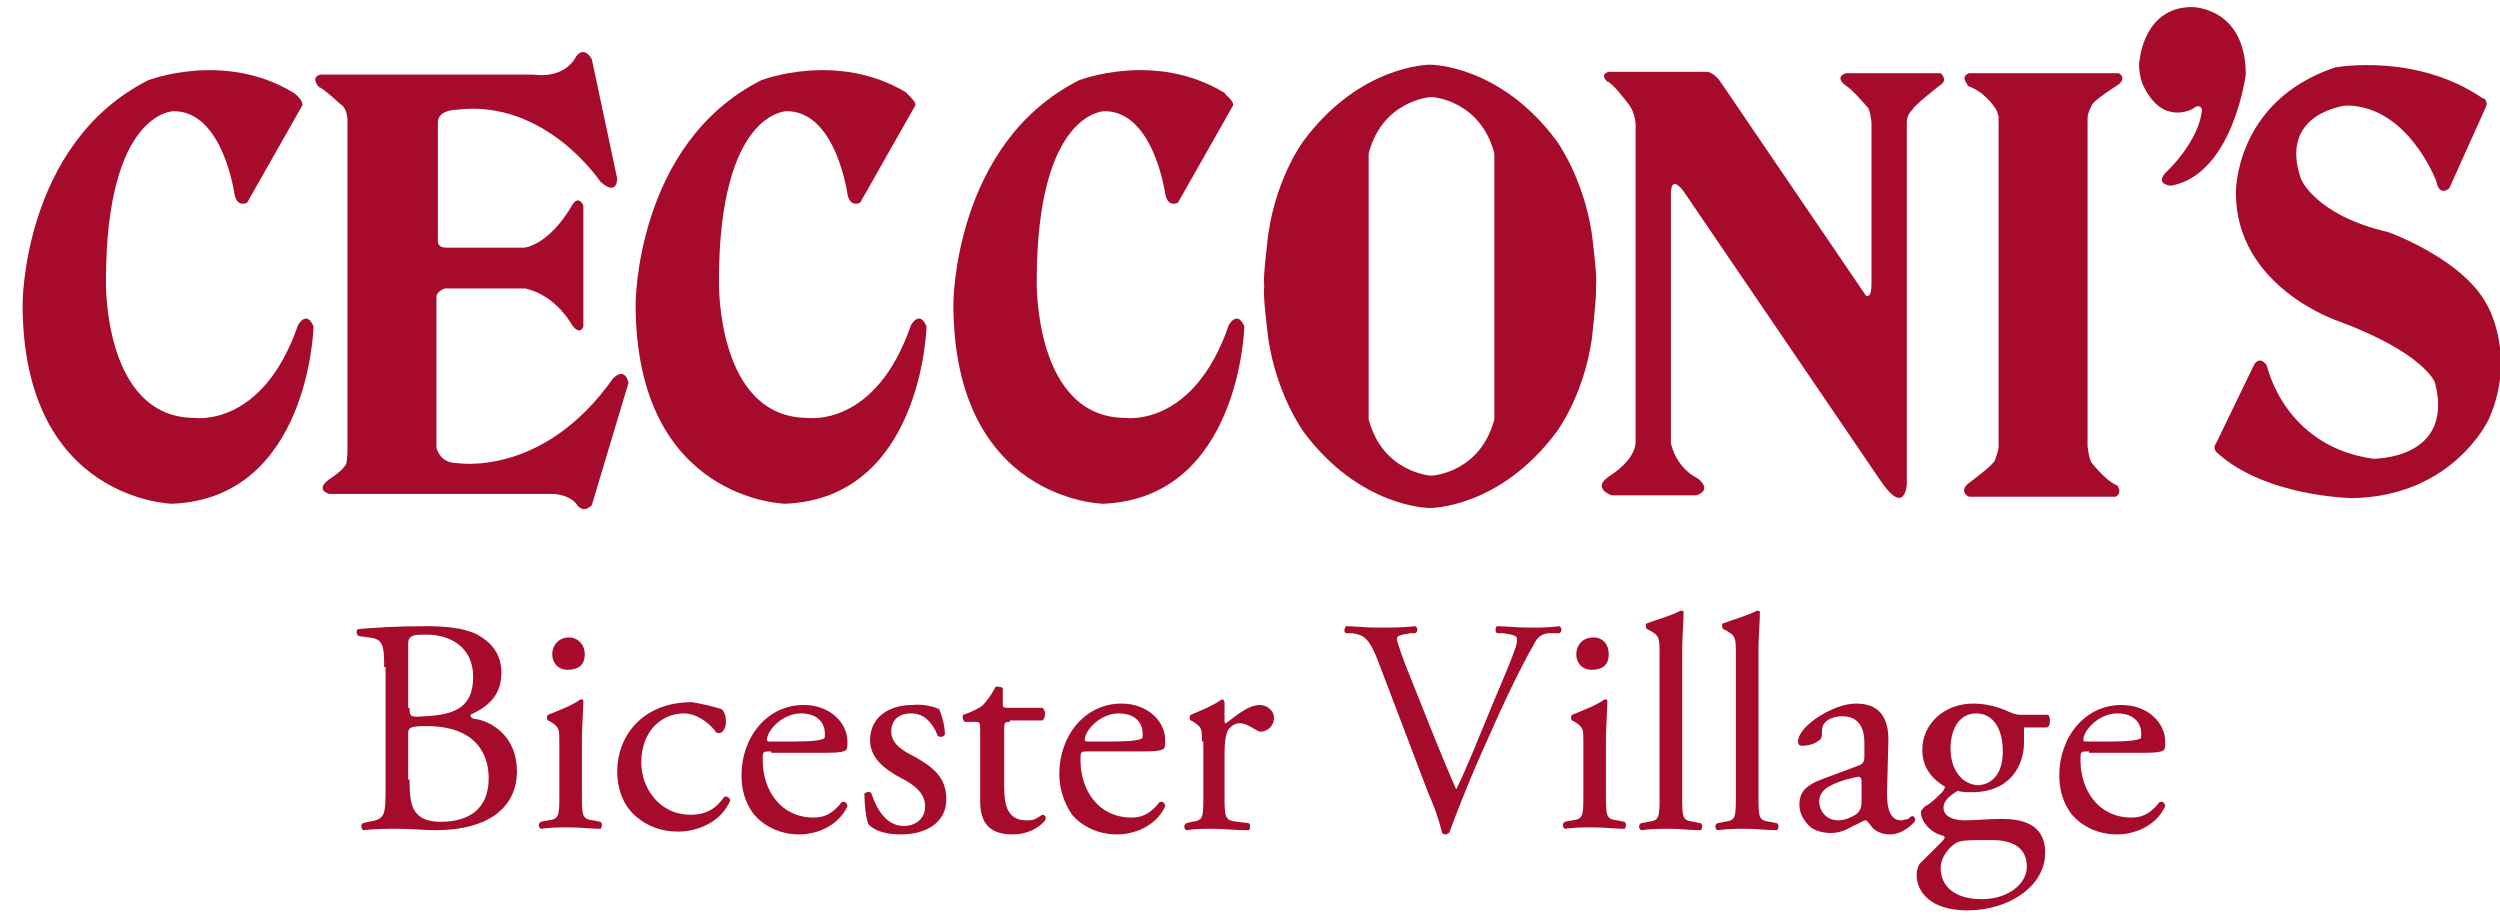
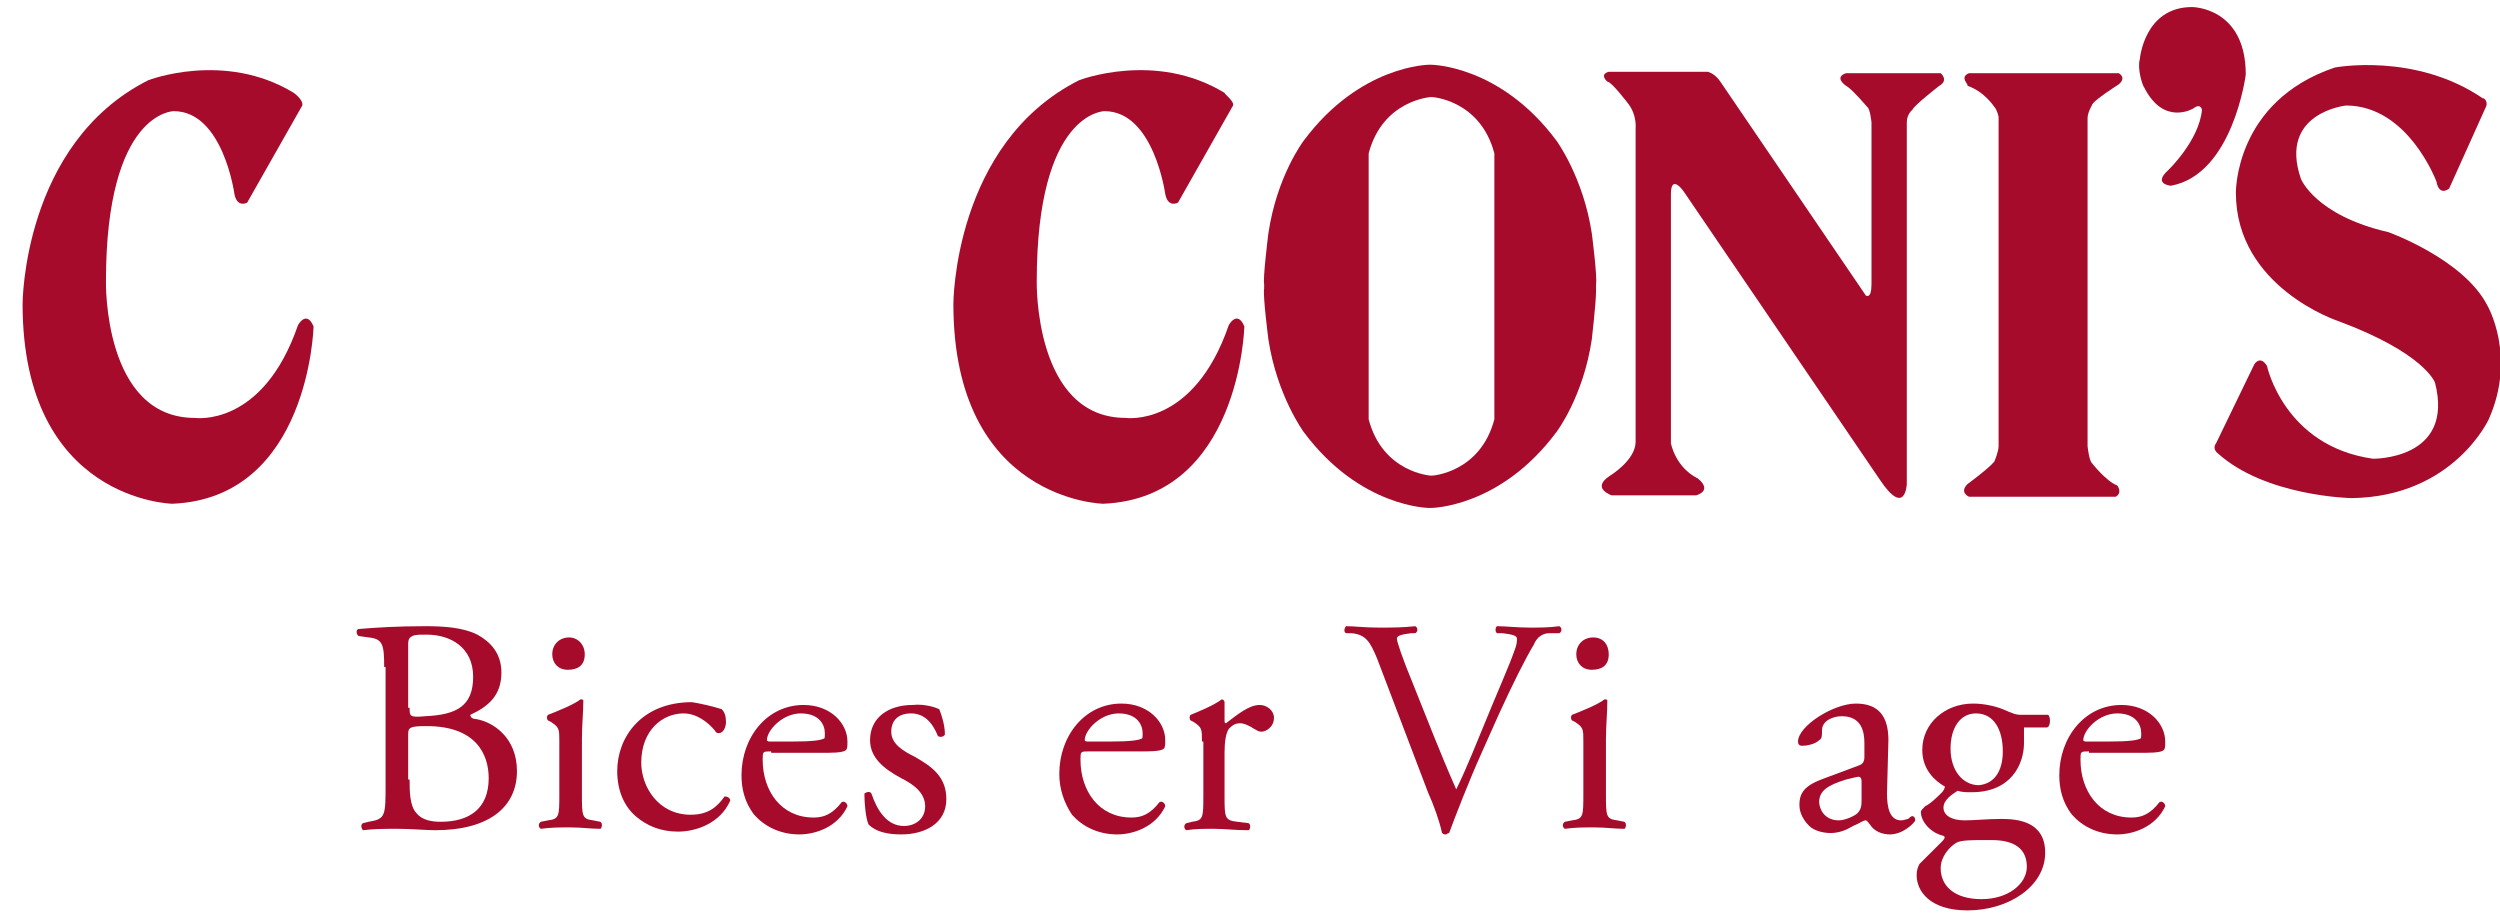
<svg xmlns="http://www.w3.org/2000/svg" width="82" height="30" viewBox="0 0 82 30" fill="none">
  <g clip-path="url(#clip0_852_26144)">
    <path d="M52.35 9.461V9.323C52.397 9.092 52.212 7.661 52.212 7.661C51.934 5.815 51.053 4.615 51.053 4.615C49.2 2.123 46.93 2.123 46.93 2.123H46.884C46.884 2.123 44.614 2.123 42.761 4.615C42.761 4.615 41.88 5.769 41.602 7.661C41.602 7.661 41.417 9.138 41.464 9.323V9.461C41.417 9.692 41.602 11.123 41.602 11.123C41.88 12.969 42.761 14.169 42.761 14.169C44.614 16.661 46.884 16.661 46.884 16.661H46.93C46.93 16.661 49.2 16.661 51.053 14.169C51.053 14.169 51.934 13.015 52.212 11.123C52.212 11.123 52.35 9.923 52.35 9.554C52.35 9.507 52.35 9.461 52.35 9.461ZM49.015 13.754C48.552 15.507 46.977 15.6 46.977 15.6H46.93C46.93 15.6 45.355 15.507 44.892 13.754V5.03C45.355 3.277 46.93 3.184 46.93 3.184H46.977C46.977 3.184 48.552 3.277 49.015 5.03V13.754Z" fill="#A70B2B" />
    <path d="M9.914 3.462L8.107 6.646C8.107 6.646 7.783 6.831 7.69 6.369C7.69 6.369 7.32 3.646 5.698 3.646C5.698 3.646 3.475 3.646 3.475 9.231C3.475 9.231 3.382 13.708 6.393 13.708C6.393 13.708 8.617 14.031 9.775 10.662C9.775 10.662 10.053 10.154 10.285 10.708C10.285 10.708 10.146 16.338 5.652 16.523C5.652 16.523 0.741 16.431 0.741 9.969C0.741 9.969 0.741 4.708 4.864 2.631C4.864 2.631 7.366 1.662 9.636 3.046C9.636 3.046 9.96 3.277 9.914 3.462Z" fill="#A70B2B" />
-     <path d="M30.02 3.461L28.214 6.646C28.214 6.646 27.89 6.831 27.797 6.369C27.797 6.369 27.426 3.646 25.805 3.646C25.805 3.646 23.581 3.646 23.581 9.231C23.581 9.231 23.488 13.707 26.5 13.707C26.5 13.707 28.723 14.031 29.882 10.661C29.882 10.661 30.16 10.154 30.391 10.707C30.391 10.707 30.252 16.338 25.758 16.523C25.758 16.523 20.848 16.431 20.848 9.969C20.848 9.969 20.848 4.708 24.971 2.631C24.971 2.631 27.473 1.661 29.743 3.046C29.743 3.092 30.067 3.323 30.02 3.461Z" fill="#A70B2B" />
-     <path d="M40.444 3.461L38.638 6.646C38.638 6.646 38.313 6.831 38.221 6.369C38.221 6.369 37.85 3.646 36.228 3.646C36.228 3.646 34.005 3.646 34.005 9.231C34.005 9.231 33.912 13.707 36.923 13.707C36.923 13.707 39.147 14.031 40.305 10.661C40.305 10.661 40.583 10.154 40.815 10.707C40.815 10.707 40.676 16.338 36.182 16.523C36.182 16.523 31.271 16.431 31.271 9.969C31.271 9.969 31.271 4.708 35.395 2.631C35.395 2.631 37.896 1.661 40.166 3.046C40.166 3.092 40.491 3.323 40.444 3.461Z" fill="#A70B2B" />
-     <path d="M17.512 2.446C17.512 2.446 18.485 2.631 18.902 1.846C18.902 1.846 19.134 1.477 19.411 1.938L20.245 5.862C20.245 5.862 20.245 6.462 19.689 5.954C19.689 5.954 17.883 3.231 14.964 3.6C14.964 3.6 14.362 3.6 14.362 4.015V7.938C14.362 7.938 14.362 8.123 14.64 8.123H17.188C17.188 8.123 17.975 8.077 18.763 6.738C18.763 6.738 18.948 6.369 19.134 6.738V10.708C19.134 10.708 19.041 11.031 18.763 10.662C18.763 10.662 18.253 9.692 17.234 9.462H14.593C14.593 9.462 14.315 9.554 14.315 9.738C14.315 9.923 14.315 14.677 14.315 14.677C14.315 14.677 14.408 15.185 14.964 15.185C14.964 15.185 17.79 15.692 20.106 12.415C20.106 12.415 20.477 12 20.616 12.554L19.411 16.569C19.411 16.569 19.134 16.892 18.902 16.523C18.902 16.523 18.67 16.2 18.068 16.2H10.794C10.794 16.2 10.285 16.061 10.841 15.692C10.841 15.692 11.211 15.461 11.35 15.231C11.35 15.231 11.397 15.092 11.397 14.723V3.923C11.397 3.923 11.397 3.554 11.165 3.415C11.165 3.415 10.563 2.862 10.47 2.862C10.47 2.862 10.146 2.538 10.517 2.446H17.512Z" fill="#A70B2B" />
+     <path d="M40.444 3.461L38.638 6.646C38.638 6.646 38.313 6.831 38.221 6.369C38.221 6.369 37.85 3.646 36.228 3.646C36.228 3.646 34.005 3.646 34.005 9.231C34.005 9.231 33.912 13.707 36.923 13.707C36.923 13.707 39.147 14.031 40.305 10.661C40.305 10.661 40.583 10.154 40.815 10.707C40.815 10.707 40.676 16.338 36.182 16.523C36.182 16.523 31.271 16.431 31.271 9.969C31.271 9.969 31.271 4.708 35.395 2.631C35.395 2.631 37.896 1.661 40.166 3.046C40.166 3.092 40.491 3.323 40.444 3.461" fill="#A70B2B" />
    <path d="M60.551 2.4H63.654C63.654 2.4 63.932 2.631 63.608 2.815C63.608 2.815 62.774 3.461 62.728 3.6C62.728 3.6 62.543 3.738 62.543 4.015V15.877C62.543 15.877 62.496 16.985 61.662 15.738L55.223 6.277C55.223 6.277 54.806 5.677 54.806 6.369V14.538C54.806 14.538 54.945 15.323 55.686 15.692C55.686 15.692 56.196 16.061 55.64 16.246H52.86C52.86 16.246 52.165 16.015 52.814 15.6C52.814 15.6 53.648 15.092 53.648 14.492V4.2C53.648 4.2 53.694 3.785 53.416 3.415C53.416 3.415 52.86 2.677 52.721 2.677C52.721 2.677 52.443 2.446 52.767 2.354H56.01C56.01 2.354 56.242 2.4 56.427 2.677L61.199 9.692C61.199 9.692 61.385 9.831 61.385 9.323V4.015C61.385 4.015 61.338 3.554 61.245 3.508C61.245 3.508 60.736 2.908 60.551 2.815C60.551 2.815 60.134 2.538 60.551 2.4Z" fill="#A70B2B" />
    <path d="M64.581 2.4H69.492C69.492 2.4 69.769 2.538 69.492 2.769C69.492 2.769 68.611 3.323 68.611 3.461C68.611 3.461 68.472 3.692 68.472 3.877V14.631C68.472 14.631 68.519 15.092 68.611 15.184C68.611 15.184 69.075 15.784 69.445 15.923C69.445 15.923 69.63 16.154 69.399 16.292H64.581C64.581 16.292 64.257 16.154 64.534 15.877C64.534 15.877 65.229 15.369 65.415 15.138C65.415 15.138 65.554 14.815 65.554 14.631V3.831C65.554 3.831 65.507 3.6 65.415 3.508C65.415 3.508 65.09 3 64.534 2.815C64.581 2.769 64.257 2.538 64.581 2.4Z" fill="#A70B2B" />
    <path d="M70.187 1.938C70.187 1.938 70.326 0.231 71.901 0.231C71.901 0.231 73.661 0.231 73.661 2.446C73.661 2.446 73.244 5.723 71.206 6.092C71.206 6.092 70.604 6.046 71.113 5.585C71.113 5.585 72.132 4.615 72.225 3.6C72.225 3.6 72.179 3.369 71.947 3.554C71.947 3.554 70.974 4.154 70.326 2.861C70.279 2.815 70.094 2.261 70.187 1.938Z" fill="#A70B2B" />
    <path d="M81.537 3.508L80.332 6.184C80.332 6.184 80.008 6.461 79.915 5.954C79.915 5.954 78.989 3.461 76.951 3.461C76.951 3.461 74.727 3.692 75.468 5.861C75.468 5.861 75.931 7.061 78.34 7.615C78.34 7.615 80.796 8.492 81.583 10.015C81.583 10.015 82.556 11.677 81.63 13.754C81.63 13.754 80.472 16.292 77.136 16.338C77.136 16.338 74.31 16.292 72.735 14.861C72.735 14.861 72.549 14.723 72.688 14.538L73.939 11.954C73.939 11.954 74.125 11.631 74.356 12C74.356 12 74.912 14.631 77.831 15.046C77.831 15.046 80.518 15.092 79.869 12.554C79.869 12.554 79.545 11.585 76.673 10.523C76.673 10.523 73.337 9.415 73.337 6.323C73.337 6.323 73.291 3.323 76.58 2.215C76.58 2.215 79.221 1.708 81.444 3.231C81.444 3.184 81.63 3.323 81.537 3.508Z" fill="#A70B2B" />
    <path d="M12.601 21.877C12.601 21.139 12.554 20.954 12.091 20.908L11.767 20.862C11.674 20.816 11.674 20.631 11.767 20.631C12.323 20.585 13.018 20.539 13.944 20.539C14.593 20.539 15.195 20.585 15.658 20.816C16.075 21.046 16.446 21.416 16.446 22.062C16.446 22.8 16.029 23.169 15.427 23.446C15.427 23.539 15.519 23.585 15.612 23.585C16.168 23.677 16.956 24.185 16.956 25.292C16.956 26.446 16.075 27.231 14.268 27.231C13.991 27.231 13.481 27.185 13.064 27.185C12.601 27.185 12.276 27.185 11.906 27.231C11.859 27.185 11.813 27.046 11.906 27L12.091 26.954C12.647 26.862 12.647 26.769 12.647 25.708V21.877H12.601ZM13.435 23.215C13.435 23.492 13.435 23.539 13.944 23.492C14.963 23.446 15.519 23.169 15.519 22.2C15.519 21.231 14.778 20.816 13.991 20.816C13.759 20.816 13.62 20.816 13.527 20.862C13.435 20.908 13.388 20.954 13.388 21.139V23.215H13.435ZM13.435 25.569C13.435 25.939 13.435 26.446 13.666 26.677C13.851 26.908 14.176 26.954 14.454 26.954C15.38 26.954 16.029 26.539 16.029 25.523C16.029 24.739 15.612 23.816 13.991 23.816C13.435 23.816 13.388 23.862 13.388 24.092V25.569H13.435Z" fill="#A70B2B" />
    <path d="M18.346 24.323C18.346 23.908 18.346 23.862 18.068 23.677L17.975 23.631C17.929 23.585 17.929 23.492 17.975 23.446C18.207 23.354 18.809 23.123 19.041 22.939C19.087 22.939 19.133 22.939 19.133 22.985C19.133 23.354 19.087 23.815 19.087 24.231V26.031C19.087 26.769 19.087 26.862 19.457 26.908L19.689 26.954C19.782 27 19.735 27.185 19.689 27.185C19.365 27.185 19.087 27.139 18.716 27.139C18.346 27.139 18.068 27.139 17.743 27.185C17.651 27.139 17.651 27 17.743 26.954L17.975 26.908C18.346 26.862 18.346 26.769 18.346 26.031V24.323ZM19.18 21.462C19.18 21.831 18.948 21.969 18.623 21.969C18.299 21.969 18.114 21.738 18.114 21.462C18.114 21.139 18.346 20.908 18.67 20.908C18.948 20.908 19.18 21.139 19.18 21.462Z" fill="#A70B2B" />
    <path d="M23.673 23.262C23.766 23.354 23.812 23.492 23.812 23.677C23.812 23.861 23.72 24.046 23.581 24.046C23.534 24.046 23.488 24.046 23.442 23.954C23.21 23.677 22.84 23.4 22.422 23.4C21.728 23.4 21.033 23.954 21.033 25.015C21.033 25.8 21.589 26.723 22.654 26.723C23.256 26.723 23.534 26.446 23.766 26.123C23.859 26.123 23.951 26.169 23.951 26.262C23.627 27 22.84 27.277 22.237 27.277C21.681 27.277 21.218 27.092 20.847 26.769C20.477 26.446 20.245 25.939 20.245 25.292C20.245 24.185 21.033 23.031 22.701 23.031C22.979 23.077 23.395 23.169 23.673 23.262Z" fill="#A70B2B" />
    <path d="M25.294 24.646C25.016 24.646 25.016 24.646 25.016 24.923C25.016 25.938 25.619 26.815 26.684 26.815C27.008 26.815 27.286 26.723 27.611 26.308C27.703 26.262 27.796 26.354 27.796 26.446C27.472 27.138 26.73 27.369 26.221 27.369C25.572 27.369 25.062 27.092 24.738 26.723C24.414 26.308 24.321 25.846 24.321 25.431C24.321 24.185 25.155 23.123 26.36 23.123C27.24 23.123 27.796 23.723 27.796 24.323C27.796 24.462 27.796 24.554 27.75 24.6C27.703 24.646 27.564 24.692 27.147 24.692H25.294V24.646ZM25.943 24.323C26.684 24.323 26.916 24.277 27.008 24.231C27.055 24.231 27.055 24.185 27.055 24.046C27.055 23.769 26.869 23.4 26.267 23.4C25.665 23.4 25.155 23.954 25.155 24.277C25.155 24.277 25.155 24.323 25.248 24.323H25.943Z" fill="#A70B2B" />
    <path d="M30.808 23.262C30.901 23.492 30.993 23.815 30.993 24.092C30.947 24.185 30.808 24.185 30.762 24.138C30.576 23.677 30.298 23.4 29.881 23.4C29.464 23.4 29.233 23.631 29.233 24C29.233 24.415 29.65 24.646 30.02 24.831C30.576 25.154 31.04 25.477 31.04 26.215C31.04 27 30.345 27.369 29.557 27.369C29.094 27.369 28.723 27.277 28.491 27.046C28.399 26.861 28.352 26.354 28.352 26.031C28.399 25.985 28.538 25.938 28.584 26.031C28.77 26.585 29.094 27.092 29.65 27.092C30.02 27.092 30.345 26.861 30.345 26.446C30.345 25.985 29.928 25.708 29.557 25.523C28.955 25.2 28.538 24.831 28.538 24.277C28.538 23.538 29.14 23.123 29.928 23.123C30.345 23.077 30.715 23.215 30.808 23.262Z" fill="#A70B2B" />
-     <path d="M33.123 23.677C32.938 23.677 32.938 23.723 32.938 23.908V25.8C32.938 26.4 33.031 26.908 33.679 26.908C33.772 26.908 33.864 26.908 33.957 26.861C34.05 26.815 34.189 26.723 34.189 26.723C34.281 26.723 34.328 26.815 34.281 26.908C34.096 27.138 33.725 27.369 33.216 27.369C32.336 27.369 32.15 26.861 32.15 26.261V23.954C32.15 23.677 32.15 23.677 31.919 23.677H31.641C31.594 23.631 31.548 23.538 31.594 23.446C31.872 23.354 32.15 23.215 32.243 23.123C32.382 22.985 32.567 22.708 32.66 22.523C32.706 22.523 32.845 22.523 32.892 22.569V23.031C32.892 23.215 32.892 23.215 33.077 23.215H34.189C34.328 23.308 34.281 23.584 34.189 23.631H33.123V23.677Z" fill="#A70B2B" />
    <path d="M35.718 24.646C35.44 24.646 35.44 24.646 35.44 24.923C35.44 25.938 36.042 26.815 37.108 26.815C37.432 26.815 37.71 26.723 38.034 26.308C38.127 26.262 38.22 26.354 38.22 26.446C37.895 27.138 37.154 27.369 36.645 27.369C35.996 27.369 35.486 27.092 35.162 26.723C34.884 26.308 34.745 25.846 34.745 25.385C34.745 24.138 35.579 23.077 36.783 23.077C37.664 23.077 38.22 23.677 38.22 24.277C38.22 24.415 38.22 24.508 38.173 24.554C38.127 24.6 37.988 24.646 37.571 24.646H35.718ZM36.367 24.323C37.108 24.323 37.34 24.277 37.432 24.231C37.478 24.231 37.478 24.185 37.478 24.046C37.478 23.769 37.293 23.4 36.691 23.4C36.089 23.4 35.579 23.954 35.579 24.277C35.579 24.277 35.579 24.323 35.672 24.323H36.367Z" fill="#A70B2B" />
    <path d="M39.424 24.323C39.424 23.908 39.424 23.862 39.146 23.677L39.053 23.631C39.007 23.585 39.007 23.492 39.053 23.446C39.285 23.354 39.841 23.123 40.072 22.939C40.119 22.939 40.165 22.985 40.165 23.031V23.631C40.165 23.677 40.165 23.723 40.211 23.723C40.582 23.446 40.953 23.123 41.323 23.123C41.555 23.123 41.786 23.308 41.786 23.538C41.786 23.862 41.509 24 41.37 24C41.277 24 41.231 23.954 41.138 23.908C40.999 23.815 40.814 23.723 40.675 23.723C40.489 23.723 40.397 23.815 40.304 23.908C40.211 24.046 40.165 24.323 40.165 24.692V26.077C40.165 26.815 40.165 26.908 40.582 26.954L40.953 27C41.045 27.046 40.999 27.231 40.953 27.231C40.489 27.231 40.165 27.185 39.841 27.185C39.47 27.185 39.192 27.185 38.914 27.231C38.822 27.185 38.822 27.046 38.914 27L39.099 26.954C39.47 26.908 39.47 26.815 39.47 26.077V24.323H39.424Z" fill="#A70B2B" />
    <path d="M45.169 21.6C44.938 21.046 44.799 20.816 44.336 20.769H44.15C44.057 20.723 44.104 20.585 44.15 20.539C44.428 20.539 44.752 20.585 45.216 20.585C45.679 20.585 46.003 20.585 46.42 20.539C46.513 20.585 46.513 20.723 46.42 20.769H46.281C45.911 20.816 45.818 20.862 45.818 20.954C45.818 21.046 46.003 21.6 46.328 22.385C46.791 23.539 47.254 24.739 47.764 25.892C48.088 25.246 48.505 24.185 48.737 23.631C49.015 22.939 49.524 21.785 49.663 21.369C49.756 21.139 49.756 21.046 49.756 20.954C49.756 20.862 49.663 20.816 49.292 20.769H49.107C49.015 20.723 49.061 20.539 49.107 20.539C49.385 20.539 49.756 20.585 50.173 20.585C50.497 20.585 50.821 20.585 51.146 20.539C51.238 20.585 51.238 20.723 51.146 20.769H50.821C50.59 20.769 50.404 20.908 50.312 21.139C50.034 21.6 49.617 22.431 49.154 23.446L48.598 24.692C48.181 25.616 47.717 26.816 47.532 27.323C47.486 27.323 47.439 27.369 47.439 27.369C47.393 27.369 47.347 27.369 47.3 27.323C47.208 26.908 47.023 26.4 46.837 25.985L45.169 21.6Z" fill="#A70B2B" />
    <path d="M51.934 24.323C51.934 23.908 51.934 23.862 51.656 23.677L51.563 23.631C51.517 23.585 51.517 23.492 51.563 23.446C51.794 23.354 52.397 23.123 52.628 22.939C52.675 22.939 52.721 22.939 52.721 22.985C52.721 23.354 52.675 23.815 52.675 24.231V26.031C52.675 26.769 52.675 26.862 53.045 26.908L53.277 26.954C53.37 27 53.323 27.185 53.277 27.185C52.953 27.185 52.675 27.139 52.304 27.139C51.934 27.139 51.656 27.139 51.331 27.185C51.239 27.139 51.239 27 51.331 26.954L51.563 26.908C51.934 26.862 51.934 26.769 51.934 26.031V24.323ZM52.767 21.462C52.767 21.831 52.536 21.969 52.211 21.969C51.887 21.969 51.702 21.738 51.702 21.462C51.702 21.139 51.934 20.908 52.258 20.908C52.582 20.908 52.767 21.139 52.767 21.462Z" fill="#A70B2B" />
-     <path d="M55.176 26.077C55.176 26.815 55.176 26.908 55.546 26.954L55.778 27C55.871 27.046 55.824 27.231 55.778 27.231C55.454 27.231 55.129 27.185 54.805 27.185C54.434 27.185 54.157 27.185 53.832 27.231C53.739 27.185 53.739 27.046 53.832 27L54.064 26.954C54.434 26.908 54.434 26.815 54.434 26.077V21.508C54.434 20.908 54.434 20.861 54.11 20.677L54.017 20.631C53.971 20.585 53.971 20.446 54.017 20.446C54.249 20.354 54.759 20.215 55.129 20.031C55.176 20.031 55.222 20.031 55.222 20.077C55.222 20.4 55.176 20.908 55.176 21.323V26.077Z" fill="#A70B2B" />
-     <path d="M57.678 26.077C57.678 26.815 57.678 26.908 58.048 26.954L58.28 27C58.373 27.046 58.326 27.231 58.28 27.231C57.956 27.231 57.631 27.185 57.307 27.185C56.936 27.185 56.658 27.185 56.334 27.231C56.242 27.185 56.242 27.046 56.334 27L56.566 26.954C56.936 26.908 56.936 26.815 56.936 26.077V21.508C56.936 20.908 56.936 20.861 56.612 20.677L56.519 20.631C56.473 20.585 56.473 20.446 56.519 20.446C56.751 20.354 57.261 20.215 57.631 20.031C57.678 20.031 57.724 20.031 57.724 20.077C57.724 20.4 57.678 20.908 57.678 21.323V26.077Z" fill="#A70B2B" />
    <path d="M60.967 25.108C61.106 25.061 61.152 24.969 61.152 24.831V24.369C61.152 24 61.059 23.492 60.411 23.492C60.133 23.492 59.762 23.631 59.762 23.954C59.762 24.138 59.762 24.231 59.669 24.277C59.531 24.415 59.253 24.462 59.114 24.462C59.021 24.462 58.975 24.415 58.975 24.323C58.975 23.815 60.133 23.077 60.874 23.077C61.615 23.077 61.94 23.492 61.94 24.277L61.893 26.031C61.893 26.492 61.986 26.908 62.356 26.908C62.449 26.908 62.542 26.861 62.588 26.861C62.635 26.815 62.681 26.769 62.727 26.769C62.773 26.769 62.82 26.815 62.82 26.908C62.82 26.954 62.449 27.369 61.986 27.369C61.754 27.369 61.476 27.277 61.337 27.046C61.291 27 61.245 26.908 61.198 26.908C61.106 26.908 61.013 27 60.781 27.092C60.55 27.231 60.318 27.323 60.04 27.323C59.762 27.323 59.484 27.231 59.345 27.092C59.16 26.908 59.021 26.677 59.021 26.4C59.021 25.985 59.206 25.754 59.855 25.523L60.967 25.108ZM60.318 26.908C60.503 26.908 60.828 26.769 60.92 26.677C61.059 26.538 61.059 26.4 61.059 26.215V25.615C61.059 25.523 61.013 25.477 60.967 25.477C60.92 25.477 60.735 25.523 60.55 25.569C59.947 25.754 59.669 25.938 59.669 26.308C59.669 26.492 59.809 26.908 60.318 26.908Z" fill="#A70B2B" />
    <path d="M67.175 23.446C67.267 23.492 67.267 23.861 67.128 23.861H66.387C66.387 24.046 66.387 24.185 66.387 24.369C66.387 25.061 65.97 25.985 64.673 25.985C64.488 25.985 64.349 25.985 64.21 25.938C64.071 26.031 63.746 26.215 63.746 26.492C63.746 26.723 63.978 26.908 64.441 26.908C64.766 26.908 65.183 26.861 65.646 26.861C66.202 26.861 67.082 26.954 67.082 27.969C67.082 29.077 65.877 29.861 64.534 29.861C63.283 29.861 62.866 29.215 62.866 28.708C62.866 28.523 62.913 28.431 62.959 28.338C63.144 28.154 63.422 27.877 63.654 27.646C63.746 27.554 63.839 27.462 63.746 27.415C63.33 27.323 63.005 26.954 63.005 26.631C63.005 26.585 63.051 26.538 63.144 26.446C63.33 26.354 63.515 26.169 63.7 25.985C63.746 25.938 63.793 25.846 63.793 25.8C63.468 25.615 63.051 25.246 63.051 24.6C63.051 23.723 63.793 23.077 64.719 23.077C65.09 23.077 65.461 23.169 65.692 23.262C66.016 23.4 66.109 23.446 66.294 23.446H67.175ZM65.044 27.554C64.719 27.554 64.302 27.554 64.163 27.646C63.932 27.785 63.654 28.108 63.654 28.477C63.654 29.031 64.071 29.492 64.997 29.492C65.877 29.492 66.48 28.985 66.48 28.431C66.48 27.831 66.063 27.554 65.322 27.554H65.044ZM65.692 24.646C65.692 23.954 65.414 23.4 64.812 23.4C64.302 23.4 63.978 23.861 63.978 24.554C63.978 25.292 64.395 25.754 64.905 25.754C65.414 25.708 65.692 25.292 65.692 24.646Z" fill="#A70B2B" />
    <path d="M68.518 24.646C68.24 24.646 68.24 24.646 68.24 24.923C68.24 25.938 68.842 26.815 69.908 26.815C70.232 26.815 70.51 26.723 70.834 26.308C70.927 26.262 71.019 26.354 71.019 26.446C70.695 27.138 69.954 27.369 69.444 27.369C68.796 27.369 68.286 27.092 67.962 26.723C67.638 26.308 67.545 25.846 67.545 25.431C67.545 24.185 68.379 23.123 69.583 23.123C70.464 23.123 71.019 23.723 71.019 24.323C71.019 24.462 71.019 24.554 70.973 24.6C70.927 24.646 70.788 24.692 70.371 24.692H68.518V24.646ZM69.12 24.323C69.861 24.323 70.093 24.277 70.186 24.231C70.232 24.231 70.232 24.185 70.232 24.046C70.232 23.769 70.047 23.4 69.444 23.4C68.842 23.4 68.332 23.954 68.332 24.277C68.332 24.277 68.332 24.323 68.425 24.323H69.12Z" fill="#A70B2B" />
  </g>
  <defs>
    <clipPath id="clip0_852_26144">
      <rect width="82" height="30" fill="white" />
    </clipPath>
  </defs>
</svg>